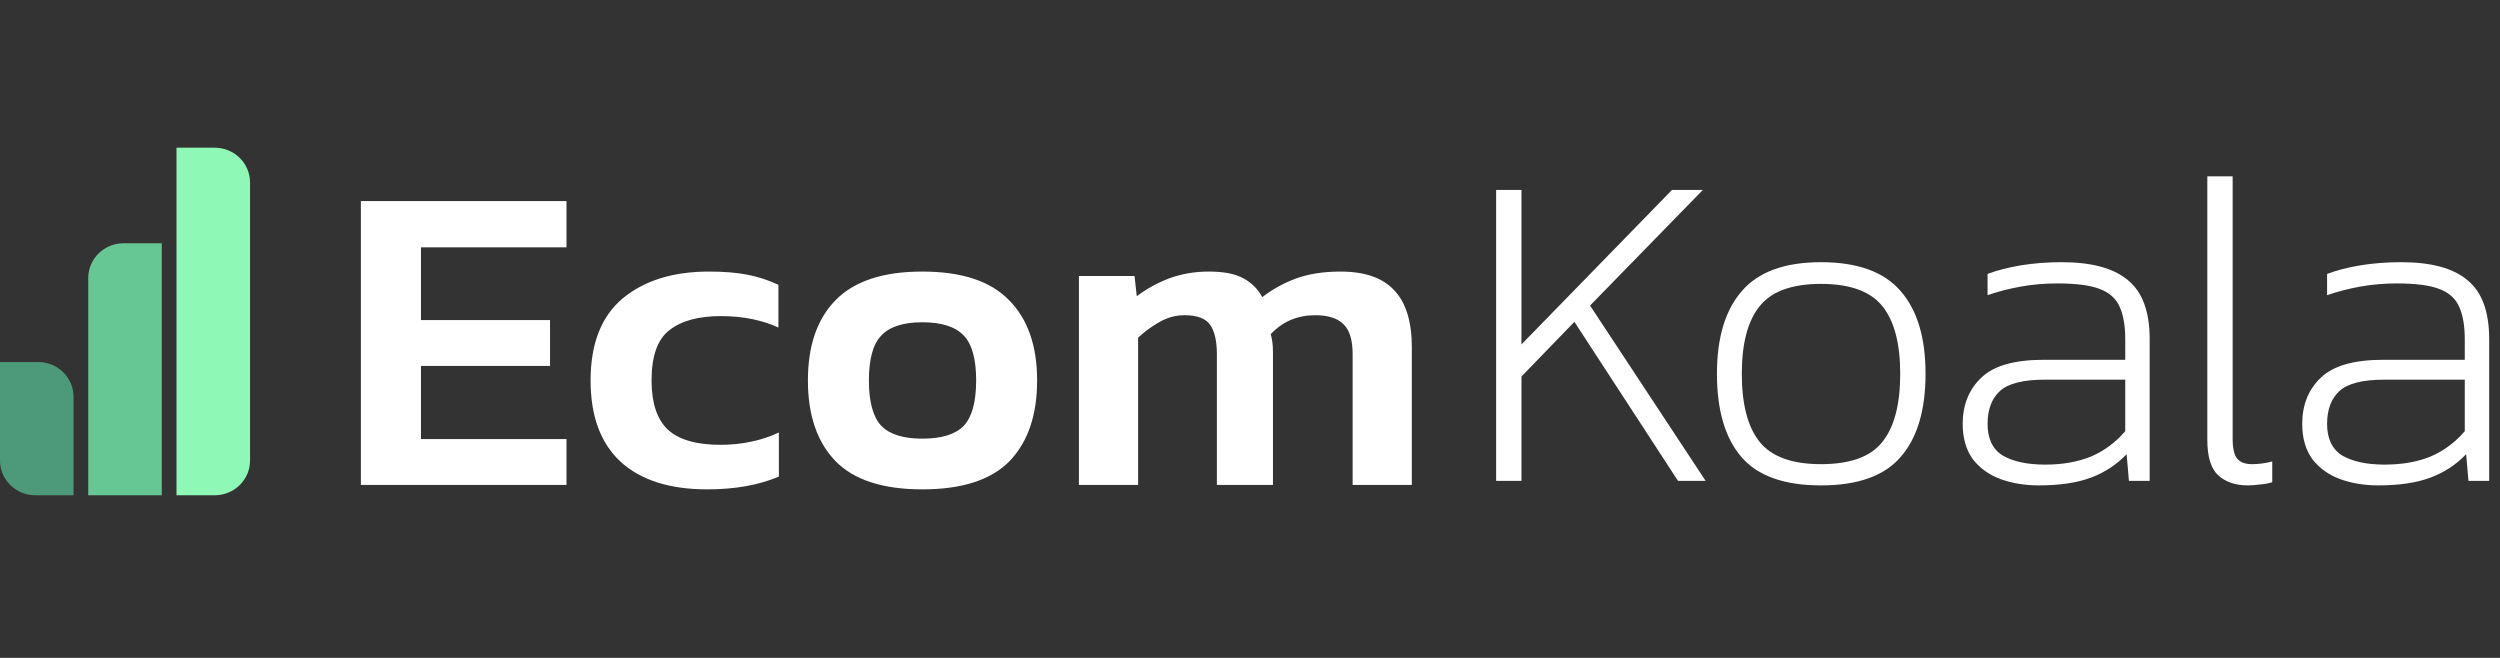
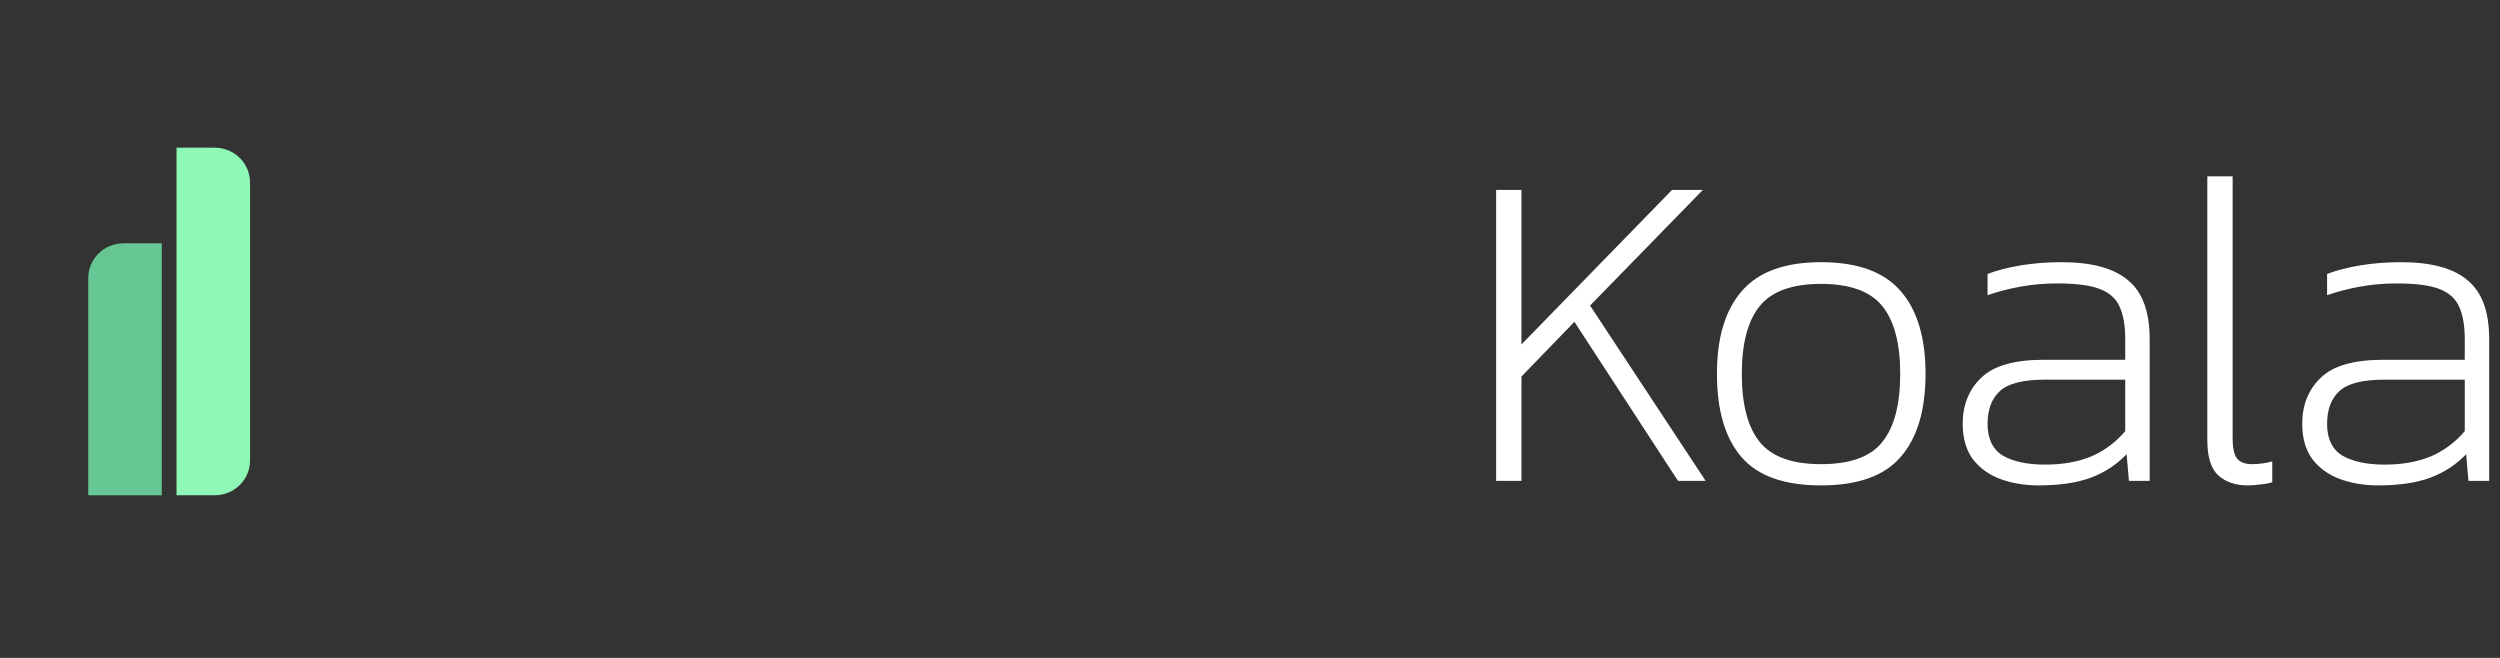
<svg xmlns="http://www.w3.org/2000/svg" width="152" height="40" viewBox="0 0 152 40" fill="none">
  <rect x="0" y="0" width="152" height="40" fill="#333333" stroke="none" />
  <g clip-path="url(#clip0_66_195)">
    <path d="M5.365 30.113H9.836V14.792H7.511C6.326 14.792 5.365 15.738 5.365 16.905V30.113Z" fill="#67C794" />
    <path d="M15.203 27.999C15.203 29.166 14.242 30.112 13.056 30.112H10.731V8.98H13.056C14.242 8.98 15.203 9.926 15.203 11.094V27.999Z" fill="#8EF8B6" />
-     <path d="M0 22.012H2.325C3.51 22.012 4.471 22.958 4.471 24.125V30.112H2.146C0.961 30.112 0 29.166 0 27.999V22.012Z" fill="#4D9A7B" />
    <path d="M90.965 29.237V11.546H92.505V20.941L101.66 11.546H103.535L96.676 18.578L103.703 29.237H102.023L95.724 19.567L92.505 22.892V29.237H90.965ZM110.717 29.512C108.478 29.512 106.863 28.935 105.874 27.781C104.885 26.628 104.39 24.943 104.39 22.727C104.39 20.529 104.894 18.853 105.902 17.699C106.91 16.527 108.515 15.941 110.717 15.941C112.938 15.941 114.553 16.527 115.561 17.699C116.569 18.853 117.073 20.529 117.073 22.727C117.073 24.943 116.569 26.628 115.561 27.781C114.572 28.935 112.957 29.512 110.717 29.512ZM110.717 28.221C112.49 28.221 113.732 27.772 114.441 26.875C115.169 25.977 115.533 24.595 115.533 22.727C115.533 20.877 115.169 19.503 114.441 18.606C113.713 17.709 112.472 17.26 110.717 17.26C108.963 17.26 107.722 17.709 106.994 18.606C106.266 19.503 105.902 20.877 105.902 22.727C105.902 24.595 106.266 25.977 106.994 26.875C107.722 27.772 108.963 28.221 110.717 28.221ZM123.952 29.512C123.112 29.512 122.337 29.384 121.628 29.127C120.937 28.871 120.377 28.468 119.948 27.919C119.538 27.351 119.332 26.637 119.332 25.776C119.332 24.622 119.706 23.688 120.452 22.974C121.199 22.241 122.468 21.875 124.26 21.875H129.215V20.639C129.215 19.815 129.103 19.155 128.879 18.661C128.655 18.148 128.244 17.782 127.647 17.562C127.068 17.342 126.21 17.232 125.071 17.232C124.306 17.232 123.569 17.297 122.86 17.425C122.151 17.553 121.479 17.727 120.844 17.947V16.655C121.423 16.436 122.095 16.262 122.86 16.134C123.644 16.005 124.474 15.941 125.351 15.941C127.18 15.941 128.524 16.308 129.383 17.04C130.26 17.754 130.699 18.945 130.699 20.611V29.237H129.439L129.299 27.616C128.683 28.258 127.955 28.734 127.115 29.045C126.275 29.356 125.221 29.512 123.952 29.512ZM124.343 28.248C125.407 28.248 126.341 28.084 127.143 27.754C127.946 27.406 128.636 26.893 129.215 26.215V23.084H124.316C123.009 23.084 122.104 23.313 121.6 23.77C121.096 24.229 120.844 24.897 120.844 25.776C120.844 26.673 121.152 27.314 121.768 27.699C122.402 28.065 123.261 28.248 124.343 28.248ZM136.669 29.512C135.922 29.512 135.325 29.311 134.877 28.908C134.429 28.505 134.205 27.781 134.205 26.738V10.722H135.745V26.683C135.745 27.269 135.839 27.672 136.025 27.891C136.212 28.111 136.51 28.221 136.921 28.221C137.332 28.221 137.742 28.166 138.153 28.056V29.32C137.91 29.393 137.658 29.439 137.397 29.457C137.136 29.494 136.893 29.512 136.669 29.512ZM144.595 29.512C143.755 29.512 142.98 29.384 142.271 29.127C141.58 28.871 141.021 28.468 140.591 27.919C140.181 27.351 139.975 26.637 139.975 25.776C139.975 24.622 140.349 23.688 141.095 22.974C141.842 22.241 143.111 21.875 144.903 21.875H149.858V20.639C149.858 19.815 149.746 19.155 149.522 18.661C149.298 18.148 148.888 17.782 148.29 17.562C147.712 17.342 146.853 17.232 145.715 17.232C144.949 17.232 144.212 17.297 143.503 17.425C142.794 17.553 142.122 17.727 141.487 17.947V16.655C142.066 16.436 142.738 16.262 143.503 16.134C144.287 16.005 145.117 15.941 145.995 15.941C147.824 15.941 149.167 16.308 150.026 17.04C150.903 17.754 151.342 18.945 151.342 20.611V29.237H150.082L149.942 27.616C149.326 28.258 148.598 28.734 147.758 29.045C146.918 29.356 145.864 29.512 144.595 29.512ZM144.987 28.248C146.051 28.248 146.984 28.084 147.786 27.754C148.589 27.406 149.279 26.893 149.858 26.215V23.084H144.959C143.652 23.084 142.747 23.313 142.243 23.77C141.739 24.229 141.487 24.897 141.487 25.776C141.487 26.673 141.795 27.314 142.411 27.699C143.046 28.065 143.904 28.248 144.987 28.248Z" fill="white" />
-     <path d="M21.941 29.485V12.223H34.443V15.037H25.595V19.46H33.442V22.247H25.595V26.697H34.443V29.485H21.941ZM42.998 29.753C40.707 29.753 38.948 29.19 37.721 28.064C36.513 26.938 35.908 25.294 35.908 23.132C35.908 20.898 36.558 19.236 37.856 18.146C39.173 17.056 40.923 16.511 43.106 16.511C44.008 16.511 44.784 16.574 45.433 16.699C46.083 16.824 46.714 17.03 47.328 17.316V19.916C46.877 19.701 46.353 19.531 45.758 19.406C45.163 19.281 44.523 19.219 43.837 19.219C42.466 19.219 41.419 19.505 40.698 20.076C39.976 20.63 39.615 21.649 39.615 23.132C39.615 24.49 39.94 25.482 40.59 26.107C41.257 26.733 42.331 27.045 43.81 27.045C44.441 27.045 45.055 26.983 45.65 26.858C46.263 26.733 46.832 26.545 47.355 26.295V28.975C46.146 29.493 44.694 29.753 42.998 29.753ZM56.076 29.753C53.676 29.753 51.917 29.181 50.799 28.037C49.68 26.876 49.121 25.241 49.121 23.132C49.121 21.023 49.68 19.397 50.799 18.254C51.936 17.092 53.694 16.511 56.076 16.511C58.475 16.511 60.234 17.092 61.353 18.254C62.489 19.397 63.057 21.023 63.057 23.132C63.057 25.241 62.498 26.876 61.38 28.037C60.261 29.181 58.493 29.753 56.076 29.753ZM56.076 26.67C57.248 26.67 58.087 26.411 58.593 25.893C59.097 25.357 59.35 24.436 59.35 23.132C59.35 21.827 59.097 20.916 58.593 20.398C58.087 19.862 57.248 19.594 56.076 19.594C54.921 19.594 54.091 19.862 53.586 20.398C53.081 20.916 52.829 21.827 52.829 23.132C52.829 24.436 53.081 25.357 53.586 25.893C54.091 26.411 54.921 26.67 56.076 26.67ZM65.598 29.485V16.779H68.98L69.115 18.012C69.729 17.548 70.396 17.181 71.118 16.913C71.858 16.645 72.651 16.511 73.499 16.511C74.401 16.511 75.096 16.645 75.583 16.913C76.088 17.181 76.476 17.566 76.746 18.066C77.342 17.601 78.018 17.226 78.776 16.94C79.552 16.654 80.463 16.511 81.509 16.511C82.988 16.511 84.08 16.895 84.783 17.664C85.487 18.414 85.839 19.567 85.839 21.122V29.485H82.24V21.524C82.24 20.684 82.059 20.085 81.699 19.728C81.338 19.353 80.76 19.165 79.967 19.165C78.884 19.165 77.982 19.549 77.261 20.317C77.351 20.621 77.396 20.988 77.396 21.416V29.485H73.986V21.524C73.986 20.738 73.851 20.148 73.58 19.755C73.31 19.361 72.787 19.165 72.011 19.165C71.47 19.165 70.956 19.308 70.469 19.594C69.999 19.862 69.576 20.175 69.197 20.532V29.485H65.598Z" fill="white" />
  </g>
  <defs>
    <clipPath id="clip0_66_195">
      <rect width="151.538" height="40" fill="white" />
    </clipPath>
  </defs>
</svg>